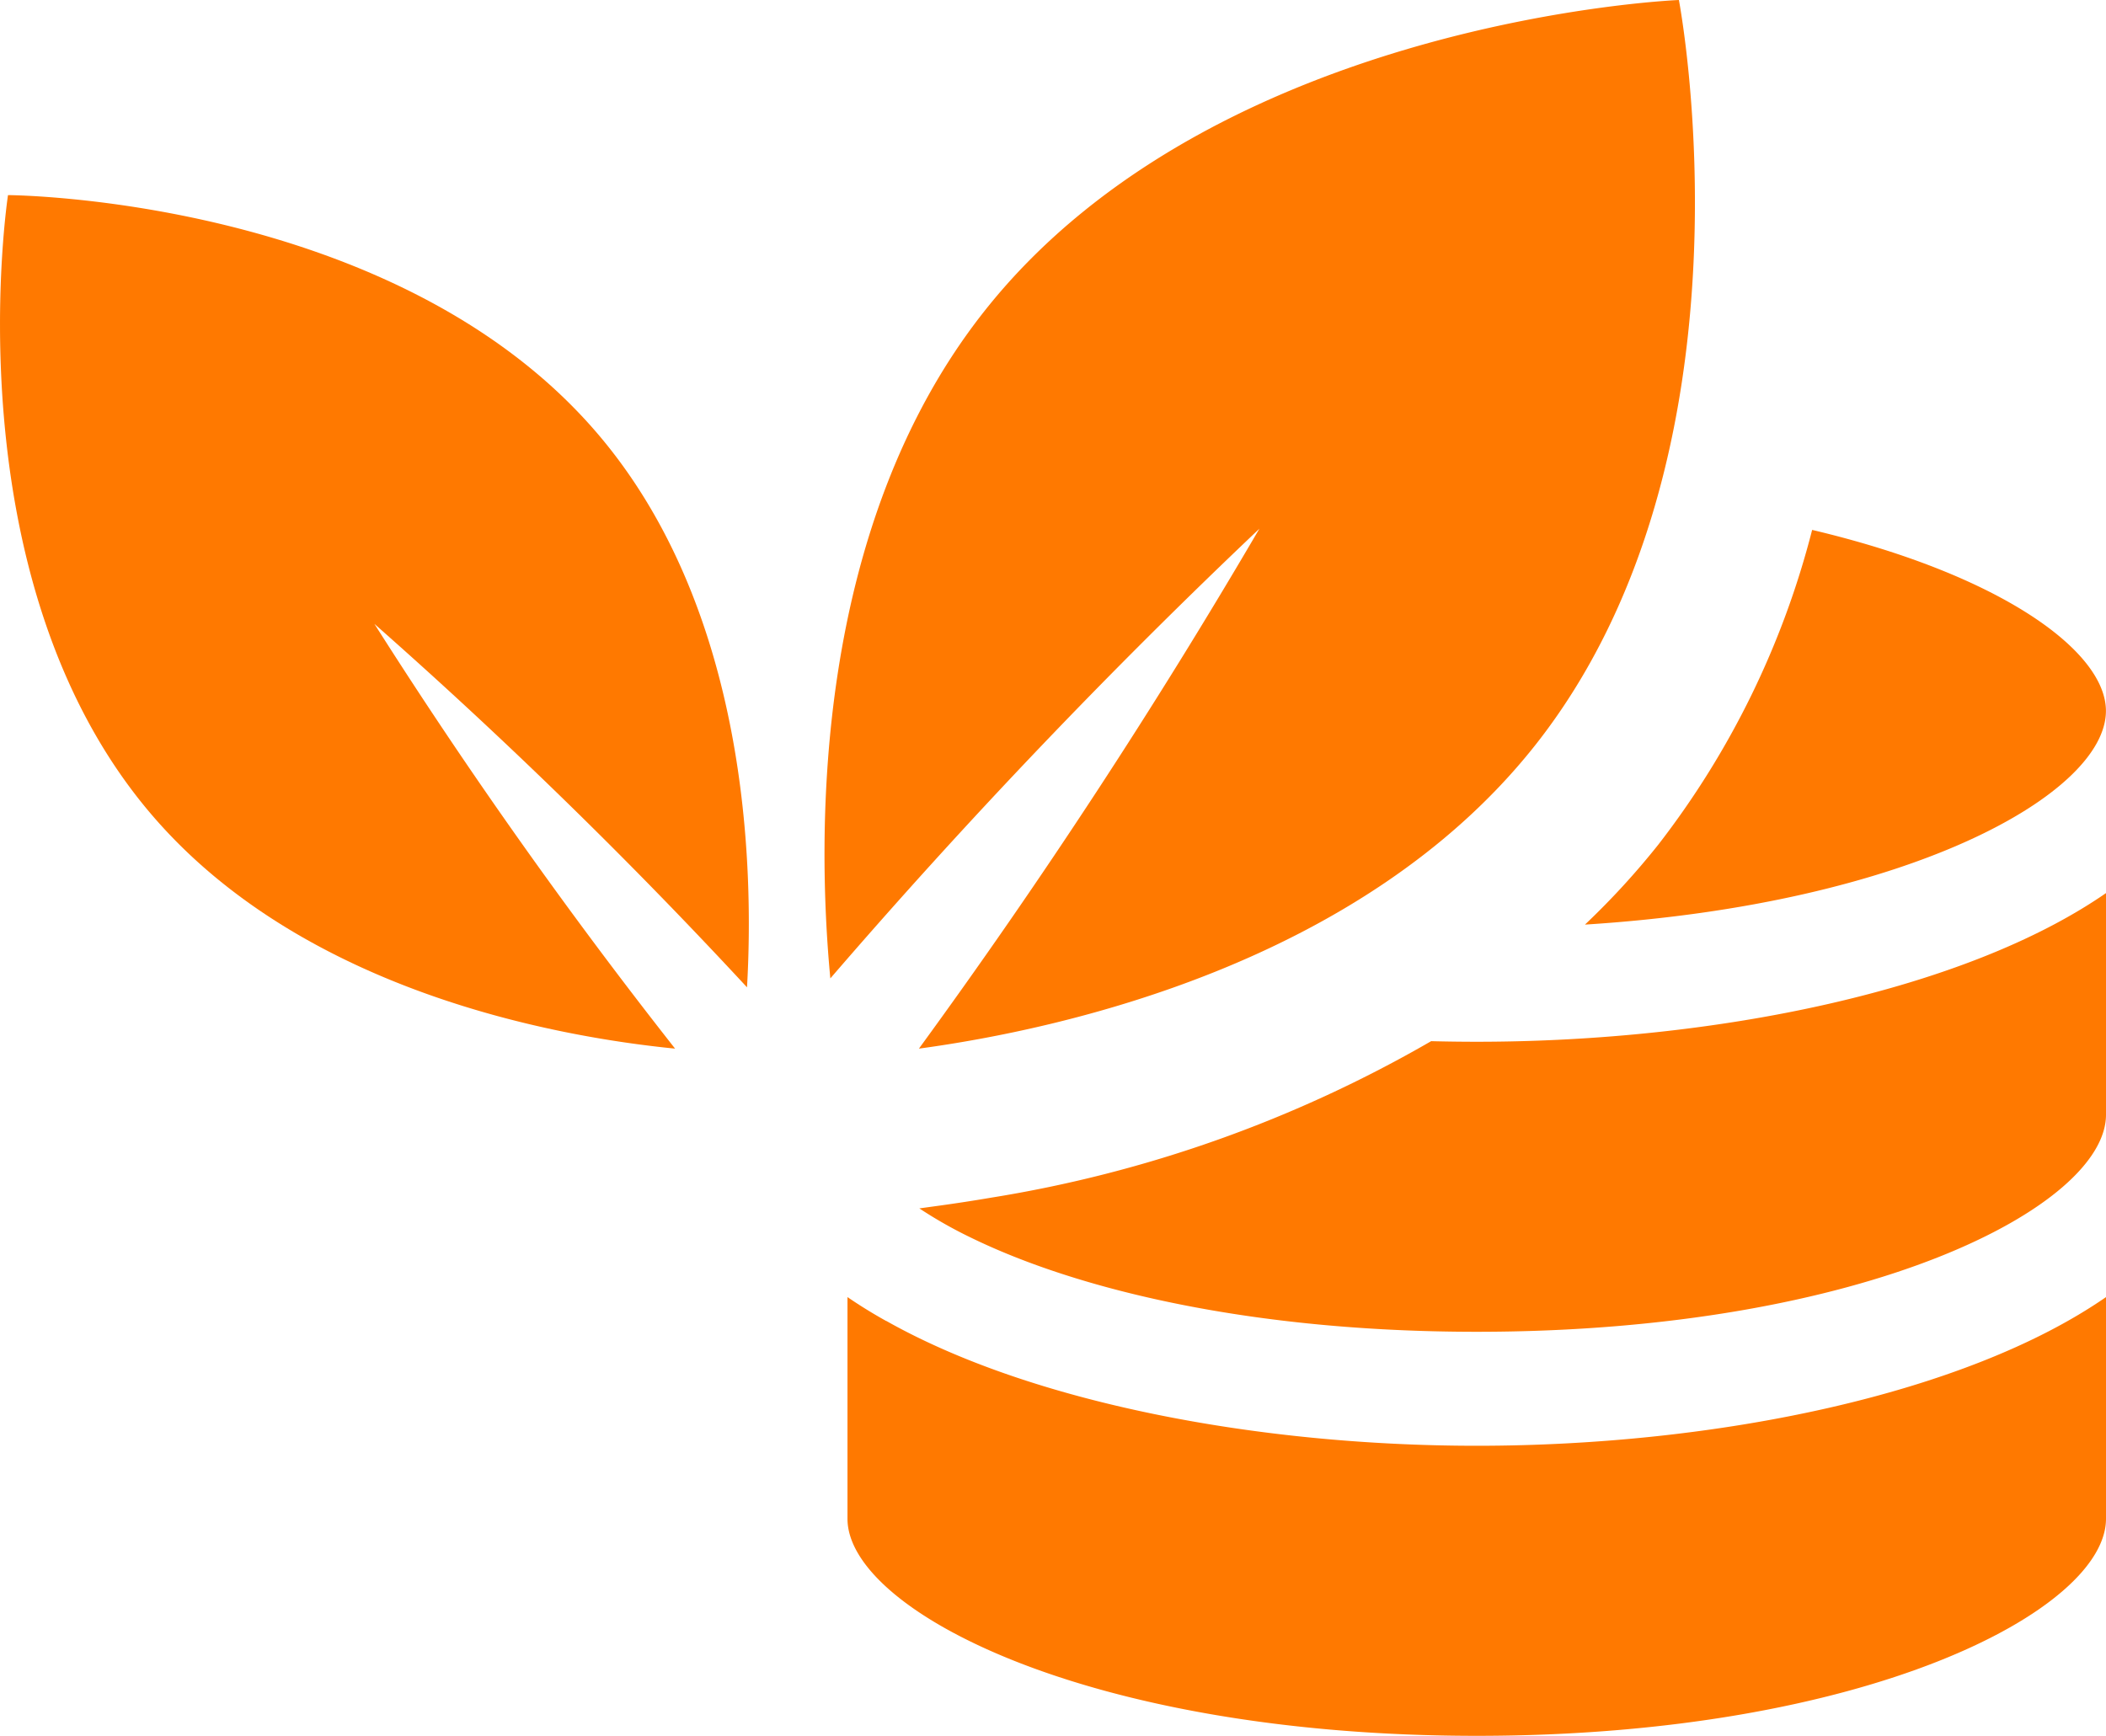
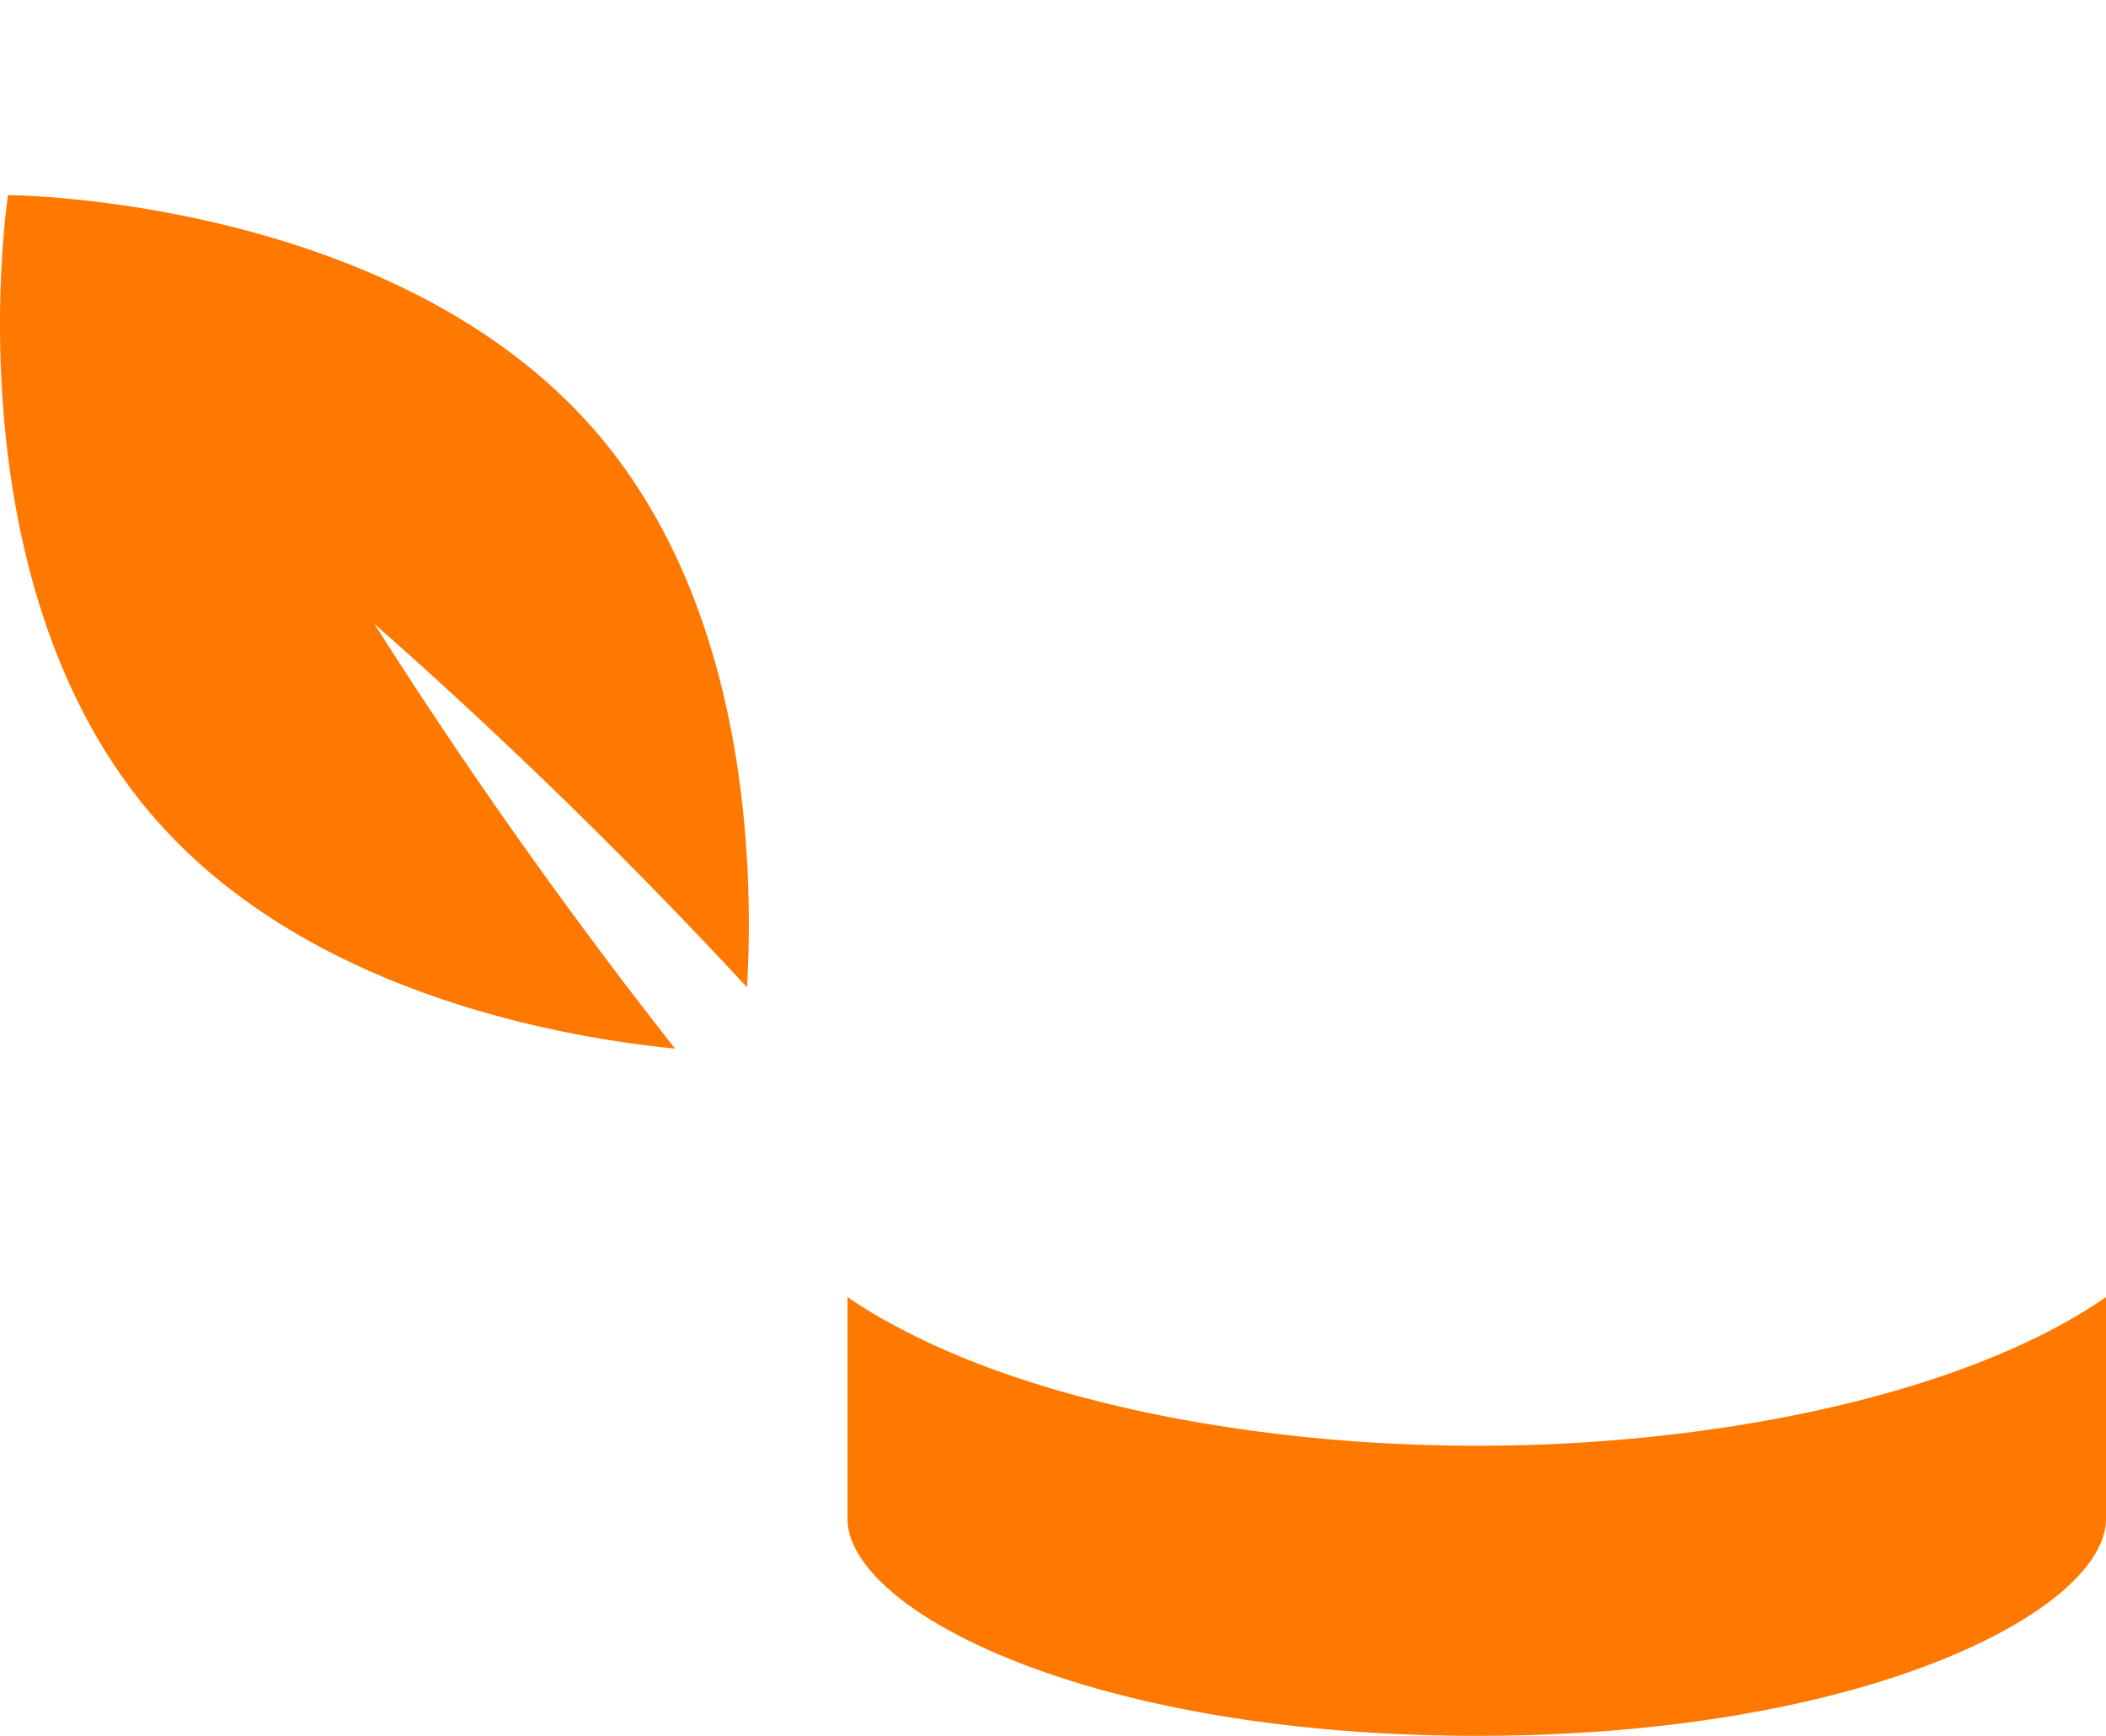
<svg xmlns="http://www.w3.org/2000/svg" width="63.74" height="52.542">
  <g fill="#ff7900">
-     <path d="M38.126 15.988a185.97 185.97 0 0 1-10.314 15.753c4.3-.583 13.4-2.569 18.63-9.156C53.448 13.755 50.813 0 50.813 0s-13.995.562-21 9.393c-5.225 6.585-5.09 15.907-4.682 20.222a186.614 186.614 0 0 1 13-13.625m9.839 11.997c9.856-.622 15.768-3.976 15.768-6.468 0-1.825-3.231-4.142-8.892-5.479a26.083 26.083 0 0 1-4.654 9.524 23.35 23.35 0 0 1-2.223 2.424m-4.657 3.529a38.95 38.95 0 0 1-13.324 4.737c-.54.092-1.053.17-1.53.236l-.633.087c.488.322.997.612 1.524.867 3.259 1.6 8.54 2.868 15.347 2.868 11.808 0 19.044-3.814 19.044-6.57v-6.709c-4.25 2.942-11.785 4.5-19.044 4.5-.462 0-.923-.006-1.384-.018" />
    <path d="M26.823 39.986a14.876 14.876 0 0 1-1.173-.724v6.71c0 2.756 7.237 6.57 19.046 6.57s19.044-3.814 19.044-6.57v-6.71c-4.25 2.942-11.785 4.5-19.044 4.5-6.637 0-13.495-1.309-17.872-3.779M.243 5.901s-1.787 11.58 4.339 18.75c4.566 5.347 12.24 6.731 15.85 7.09a155.644 155.644 0 0 1-9.1-12.856 155.902 155.902 0 0 1 11.277 11c.209-3.62.042-11.416-4.526-16.762C11.959 5.953.243 5.906.243 5.906" />
  </g>
</svg>